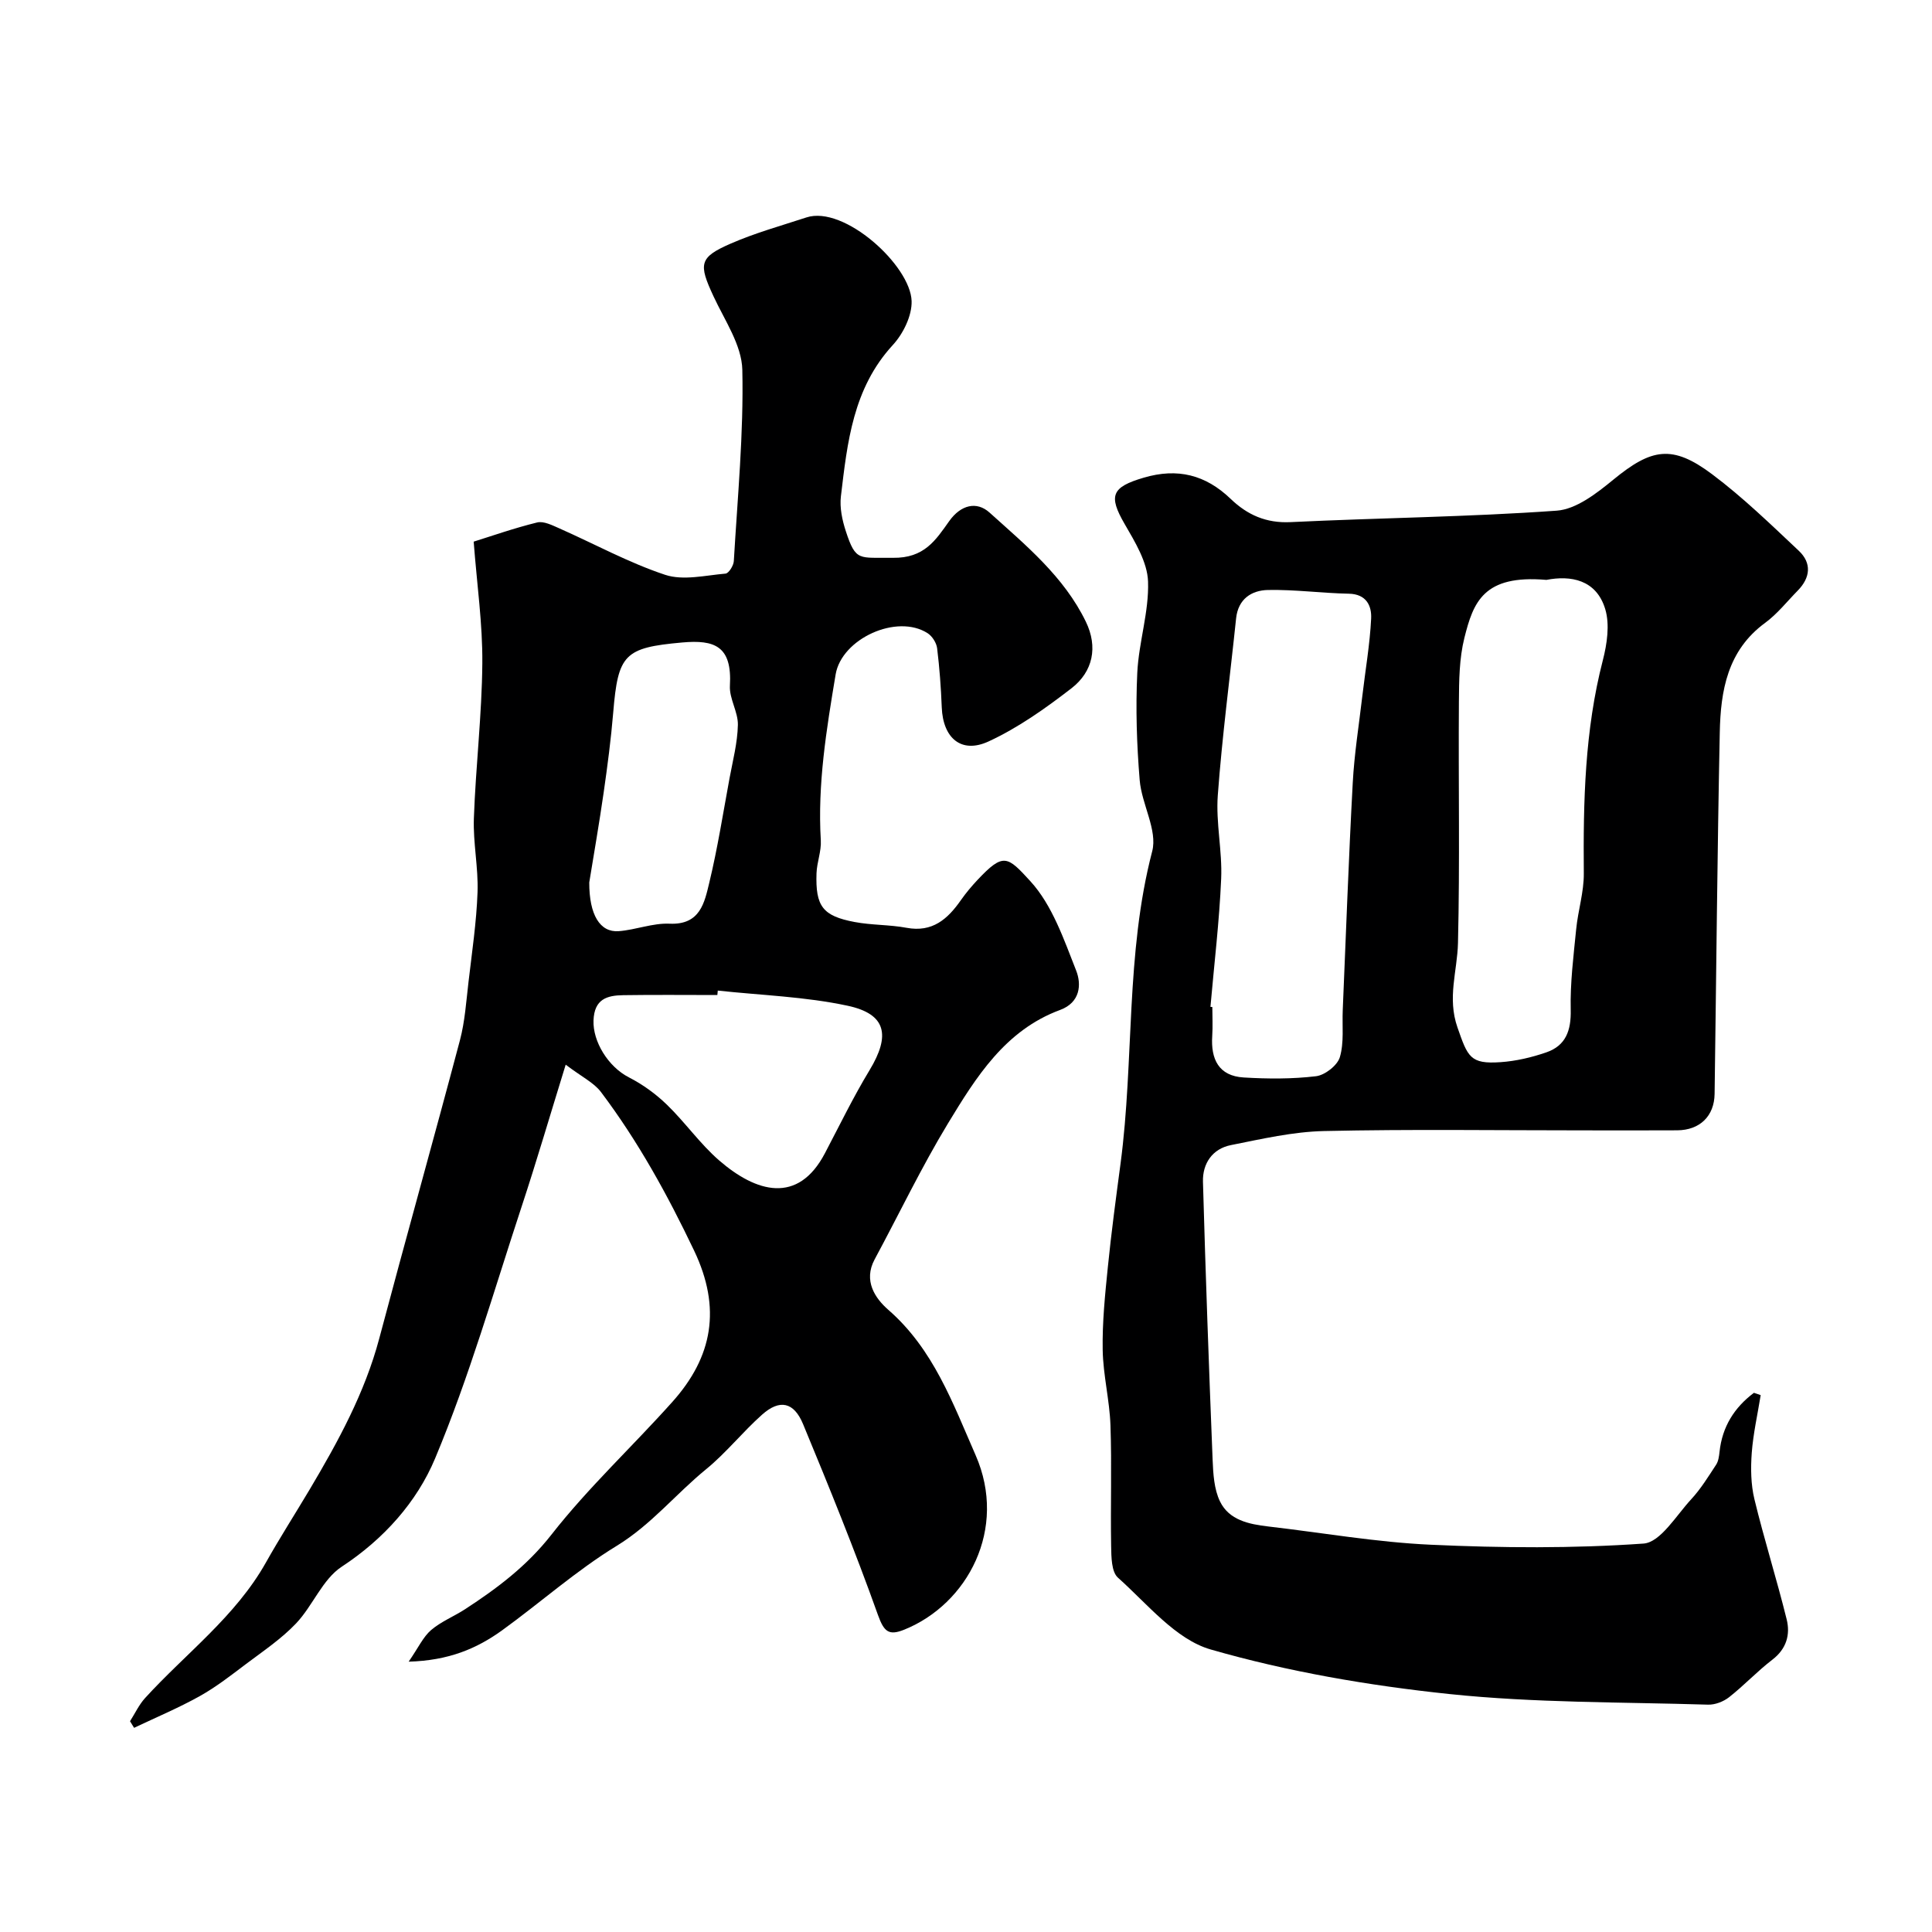
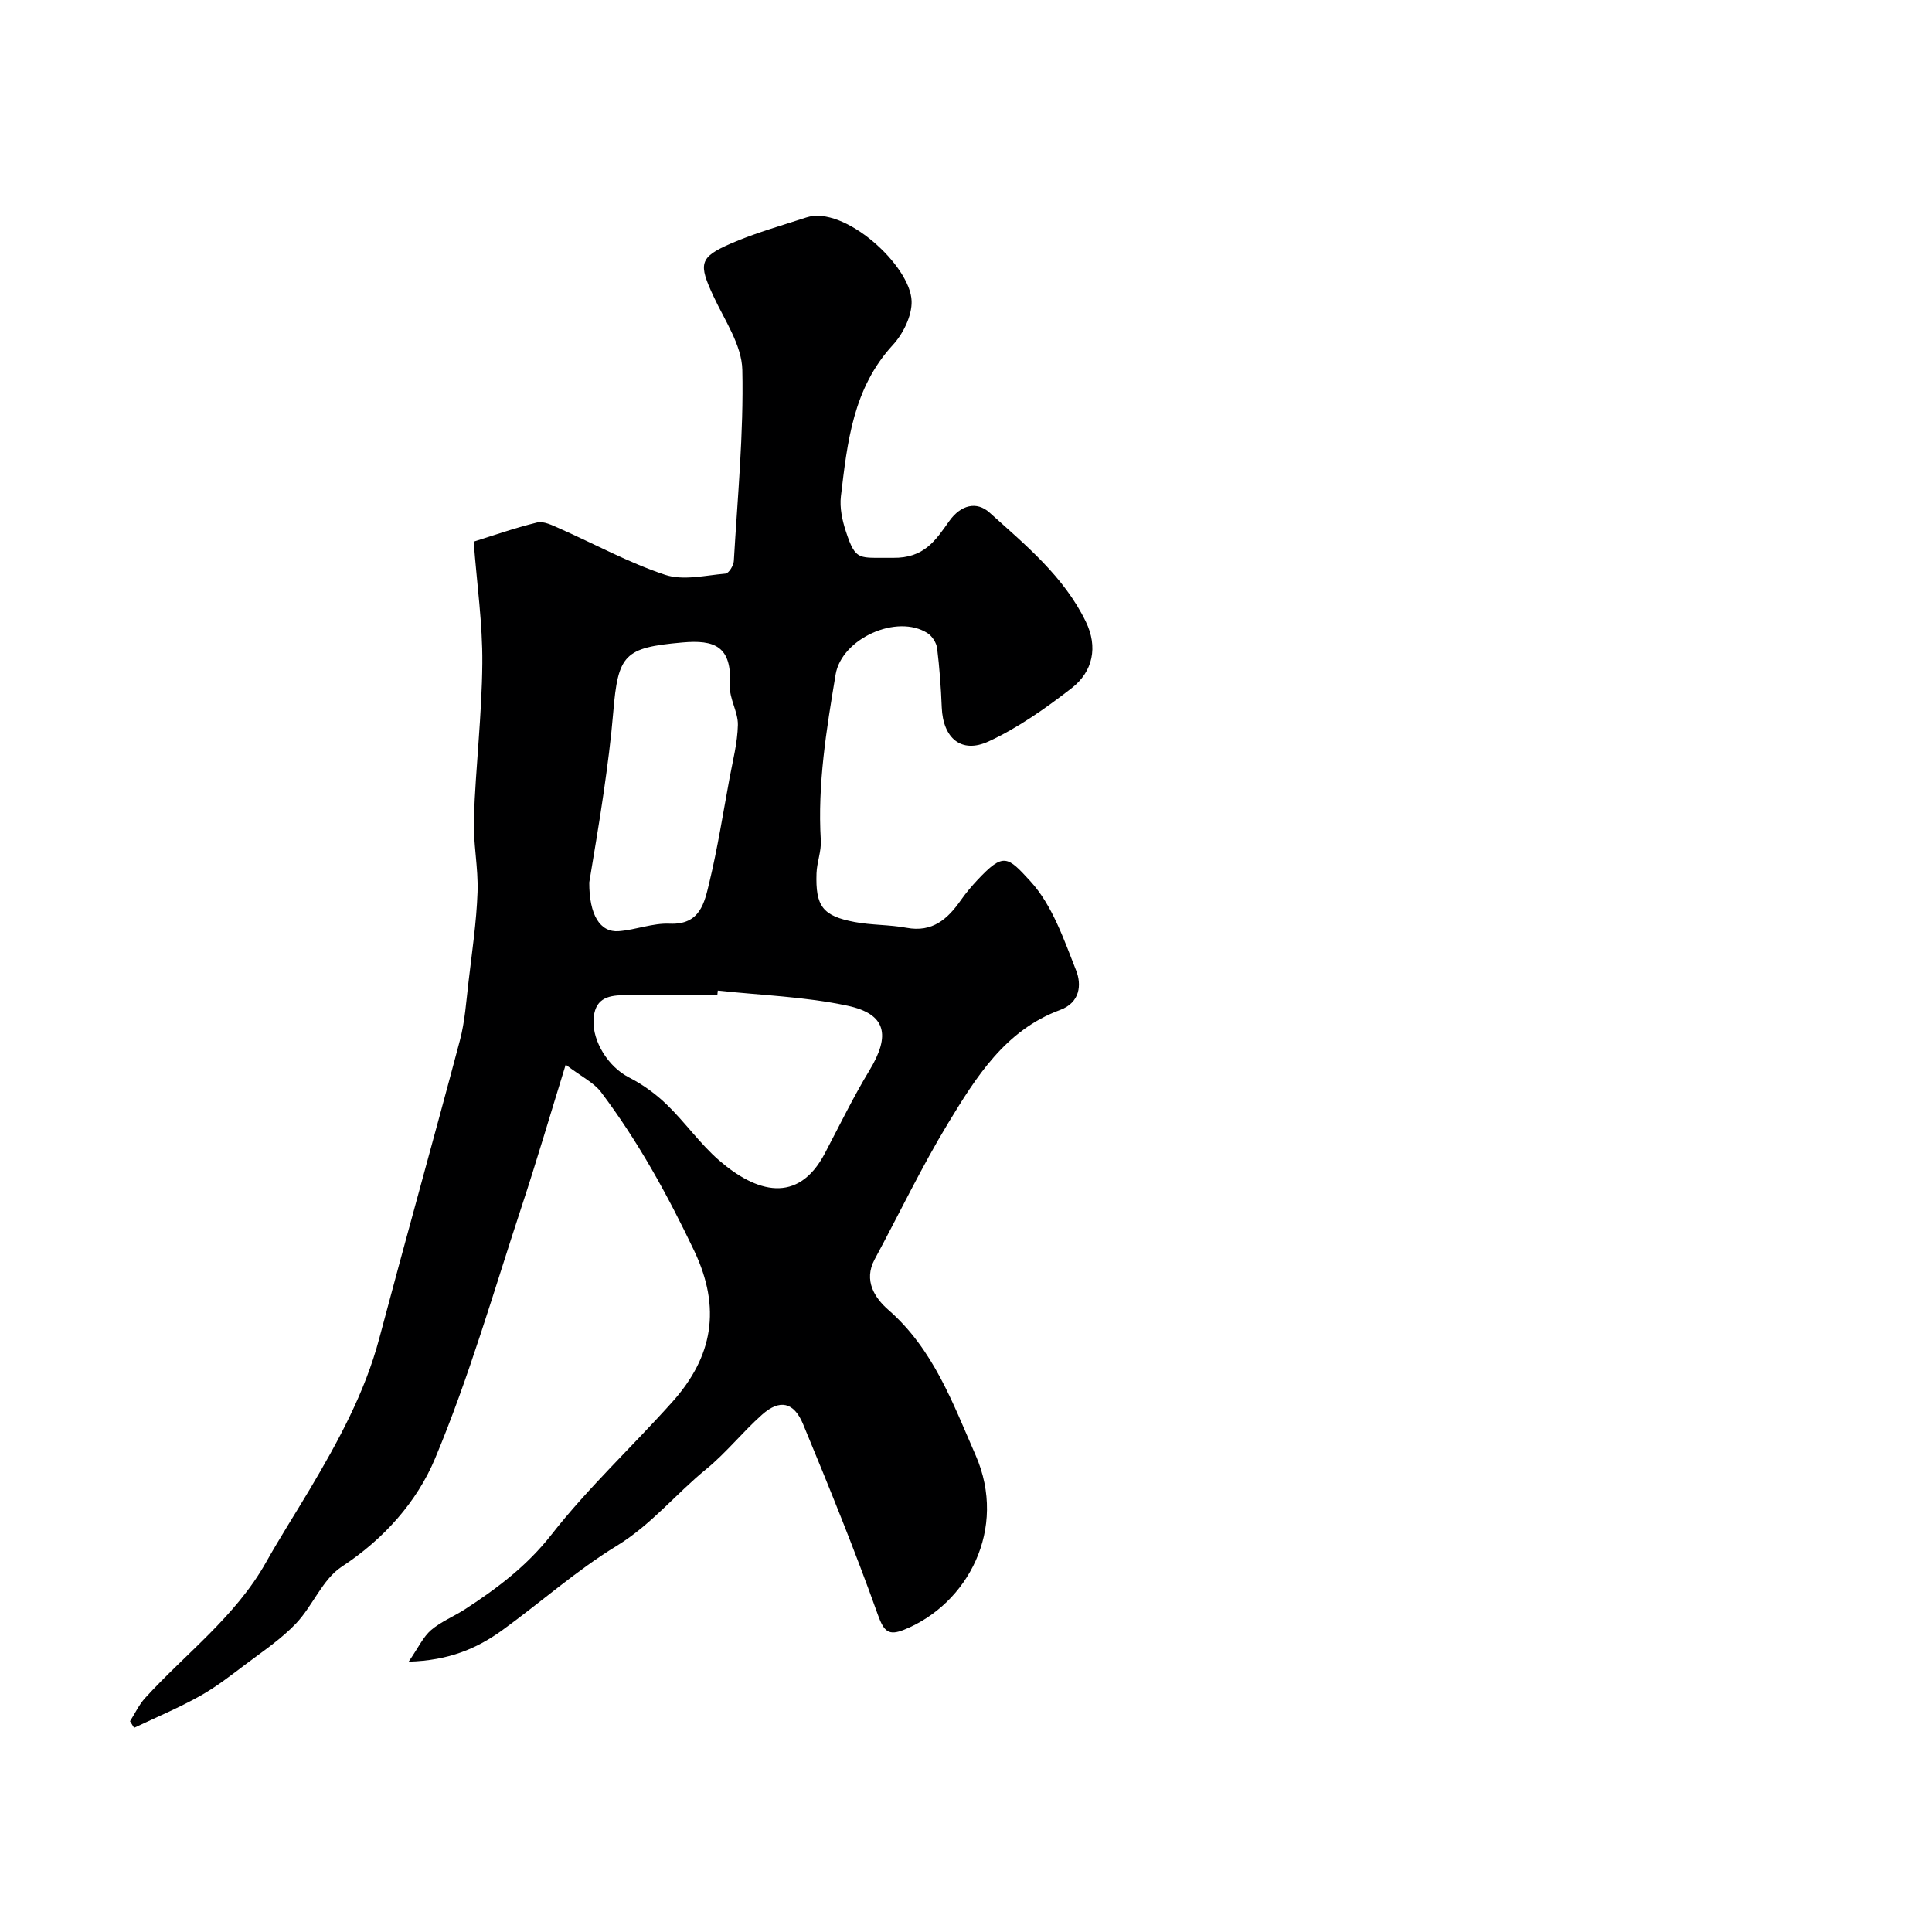
<svg xmlns="http://www.w3.org/2000/svg" enable-background="new 0 0 400 400" viewBox="0 0 400 400">
-   <path d="m84.61 344.03c2.04-2.96 3.01-5.14 4.64-6.54 2.07-1.77 4.75-2.83 7.07-4.34 6.64-4.33 12.77-8.93 17.85-15.42 7.62-9.74 16.78-18.25 25.05-27.5 8.35-9.34 10.16-19.4 4.49-31.3-5.51-11.56-11.6-22.64-19.28-32.83-1.47-1.95-3.96-3.13-7.31-5.67-3.3 10.67-6.06 20.11-9.14 29.44-5.75 17.44-10.82 35.19-17.9 52.09-3.75 8.96-10.58 16.67-19.33 22.41-3.99 2.62-5.99 8.09-9.45 11.74-3.04 3.2-6.81 5.73-10.37 8.41-3.09 2.33-6.17 4.74-9.53 6.62-4.4 2.46-9.08 4.42-13.64 6.59-.28-.46-.56-.91-.84-1.37 1.03-1.61 1.85-3.4 3.11-4.79 8.44-9.26 18.72-16.86 25.02-28.06 2.87-5.11 6.04-10.05 9.04-15.09 5.9-9.94 11.44-20.03 14.44-31.34 5.47-20.59 11.23-41.1 16.69-61.69 1.04-3.92 1.3-8.05 1.78-12.1.72-6.18 1.65-12.37 1.87-18.58.18-5.08-.94-10.21-.76-15.29.38-10.71 1.66-21.4 1.75-32.11.07-8.12-1.11-16.25-1.79-25.17 3.63-1.13 8.33-2.79 13.14-3.97 1.36-.33 3.15.59 4.61 1.23 7.3 3.23 14.36 7.11 21.89 9.61 3.75 1.24 8.33.11 12.5-.25.67-.06 1.67-1.66 1.72-2.6.77-13.19 2.05-26.41 1.76-39.58-.11-5.12-3.65-10.25-5.96-15.22-3.13-6.73-3.01-8.07 3.59-10.94 5.04-2.2 10.39-3.68 15.63-5.4 7.82-2.57 21.57 9.96 21.79 17.32.09 3.03-1.75 6.77-3.9 9.1-8.24 8.96-9.41 20.15-10.74 31.32-.28 2.34.27 4.93 1.02 7.22 2.08 6.4 2.76 5.4 9.73 5.51 6.52.1 8.87-3.65 11.69-7.62 2.39-3.35 5.67-4.15 8.33-1.75 7.49 6.75 15.42 13.26 19.95 22.61 2.52 5.2 1.49 10.31-2.98 13.77-5.37 4.15-11.03 8.17-17.15 11-5.68 2.63-9.46-.7-9.71-7.05-.16-4.09-.46-8.19-.96-12.25-.14-1.11-1.01-2.48-1.95-3.09-6.37-4.12-17.82 1.13-19.06 8.52-1.9 11.38-3.77 22.74-3.07 34.37.13 2.24-.81 4.52-.89 6.8-.23 6.84 1.27 8.84 7.88 10.09 3.54.67 7.22.54 10.76 1.2 5.37 1 8.52-1.81 11.27-5.75 1.03-1.47 2.2-2.86 3.43-4.17 5.37-5.7 6.17-4.93 10.94.28 4.53 4.95 6.93 12.04 9.48 18.5 1.12 2.84.88 6.6-3.33 8.15-11.37 4.2-17.4 13.92-23.21 23.49-5.52 9.11-10.13 18.77-15.19 28.16-2.37 4.41.1 8.04 2.82 10.42 9.36 8.15 13.37 19.35 18.09 30.11 6.68 15.25-1.66 30.85-14.79 36.13-3.19 1.28-4.18.43-5.43-3.05-4.76-13.33-10.09-26.45-15.51-39.53-1.91-4.59-4.85-5.17-8.47-1.95-4.03 3.58-7.43 7.9-11.59 11.3-6.29 5.13-11.37 11.5-18.5 15.86-8.38 5.12-15.82 11.77-23.81 17.55-5.19 3.72-10.94 6.2-19.28 6.44zm64-138.94c-.03.31-.06.61-.09.92-6.49 0-12.99-.07-19.48.03-3.37.05-6 .8-6.16 5.24-.16 4.3 2.97 9.55 7.35 11.79 2.84 1.45 5.55 3.42 7.85 5.65 3.79 3.67 6.86 8.11 10.83 11.55 7.63 6.6 16.29 9.18 21.89-1.52 3.02-5.75 5.86-11.61 9.22-17.16 4.39-7.24 3.49-11.66-4.56-13.37-8.78-1.88-17.89-2.16-26.85-3.13zm-26.61-22.39c-.02 6.72 2.23 10.38 6.09 10.09 3.54-.27 7.06-1.71 10.55-1.55 6.35.28 7.22-4.38 8.22-8.53 1.71-7.11 2.85-14.37 4.18-21.57.68-3.67 1.65-7.35 1.73-11.05.06-2.69-1.8-5.45-1.65-8.11.48-8.24-3.18-9.56-9.89-8.96-11.99 1.07-13.27 2.47-14.27 14.5-.46 5.54-1.19 11.07-1.98 16.58-.93 6.45-2.05 12.89-2.98 18.6z" fill="#000001" />
-   <path d="m364.53 288.85c-.64 3.99-1.55 7.95-1.85 11.97-.23 3.16-.19 6.5.55 9.56 2.02 8.35 4.62 16.55 6.68 24.89.78 3.15-.03 6.1-2.95 8.34-3.13 2.4-5.86 5.33-8.96 7.77-1.17.92-2.92 1.6-4.38 1.55-17.87-.55-35.83-.34-53.57-2.2-16.64-1.75-33.37-4.61-49.41-9.23-7.25-2.09-13.1-9.44-19.18-14.86-1.36-1.21-1.37-4.3-1.41-6.54-.15-8.33.15-16.67-.14-24.99-.18-5.22-1.52-10.41-1.61-15.62-.1-5.72.49-11.47 1.07-17.18.72-7.16 1.68-14.29 2.63-21.42 2.84-21.46 1-43.36 6.55-64.64 1.14-4.37-2.18-9.74-2.59-14.73-.61-7.37-.85-14.82-.5-22.2.3-6.34 2.45-12.65 2.23-18.92-.14-4.04-2.7-8.2-4.85-11.92-3.4-5.87-2.68-7.63 3.95-9.58 7.01-2.07 12.82-.6 18.01 4.39 3.43 3.3 7.33 5.06 12.41 4.81 18.36-.89 36.76-1.06 55.08-2.37 4.06-.29 8.29-3.6 11.72-6.41 7.92-6.5 12.22-7.32 20.47-1.13 6.37 4.77 12.13 10.38 17.94 15.84 2.71 2.55 2.41 5.57-.22 8.25-2.22 2.26-4.22 4.82-6.74 6.67-7.82 5.72-9.23 14.07-9.4 22.73-.51 24.93-.72 49.86-1.07 74.79-.06 4.6-3.05 7.52-7.75 7.55-6.5.04-13 .01-19.5.01-17.86 0-35.74-.26-53.59.14-6.46.14-12.92 1.64-19.3 2.91-3.83.76-5.89 3.8-5.79 7.58.54 19.2 1.23 38.4 2 57.59.12 2.91.3 6.08 1.53 8.61 1.88 3.87 5.98 4.71 9.99 5.18 11.22 1.3 22.4 3.27 33.66 3.78 14.66.67 29.41.79 44.03-.24 3.51-.25 6.77-5.82 9.89-9.19 1.98-2.14 3.53-4.68 5.14-7.13.48-.73.61-1.75.71-2.66.56-5.27 3.11-9.22 7.12-12.23.46.14.93.31 1.4.48zm-113.92-80.39.39.03c0 2 .11 4-.02 5.99-.32 4.8 1.33 8.29 6.51 8.6 4.98.3 10.04.33 14.98-.26 1.84-.22 4.42-2.23 4.93-3.94.9-3.04.46-6.47.6-9.73.67-15.68 1.22-31.37 2.07-47.04.32-6.03 1.29-12.03 1.99-18.04.62-5.33 1.56-10.65 1.82-16 .13-2.64-.98-5.08-4.62-5.15-5.58-.11-11.17-.88-16.74-.77-3.41.07-6.18 1.86-6.6 5.89-1.27 12.21-2.89 24.4-3.79 36.63-.42 5.7.95 11.52.7 17.25-.38 8.86-1.45 17.69-2.22 26.54zm69.56-88.4c-13.05-1.13-15.14 4.63-16.99 12.03-1.06 4.25-1.1 8.82-1.13 13.24-.12 16.64.21 33.28-.19 49.91-.14 5.83-2.26 11.34-.1 17.5 2.12 6.07 2.6 7.61 8.91 7.17 3.2-.22 6.44-.98 9.48-2.03 4.03-1.39 5.15-4.51 5.05-8.81-.13-5.55.58-11.13 1.13-16.68.38-3.88 1.62-7.72 1.58-11.58-.13-14.85.19-29.6 3.94-44.11.87-3.38 1.46-7.37.5-10.58-1.85-6.14-7.17-7.03-12.18-6.06z" fill="#000001" />
+   <path d="m84.61 344.03c2.04-2.96 3.01-5.14 4.64-6.54 2.07-1.77 4.75-2.83 7.07-4.34 6.64-4.33 12.77-8.93 17.85-15.42 7.62-9.74 16.78-18.25 25.05-27.5 8.35-9.34 10.16-19.4 4.49-31.3-5.51-11.56-11.6-22.64-19.28-32.83-1.47-1.95-3.96-3.13-7.31-5.67-3.3 10.67-6.06 20.11-9.14 29.44-5.75 17.44-10.82 35.19-17.9 52.09-3.75 8.96-10.58 16.67-19.33 22.41-3.99 2.62-5.99 8.09-9.45 11.74-3.04 3.2-6.81 5.73-10.37 8.41-3.09 2.33-6.17 4.74-9.53 6.62-4.4 2.46-9.08 4.42-13.64 6.59-.28-.46-.56-.91-.84-1.37 1.03-1.61 1.85-3.4 3.11-4.79 8.44-9.26 18.72-16.86 25.02-28.06 2.87-5.11 6.04-10.05 9.04-15.09 5.9-9.94 11.44-20.03 14.44-31.34 5.47-20.59 11.23-41.1 16.69-61.69 1.04-3.92 1.3-8.05 1.78-12.1.72-6.18 1.65-12.37 1.87-18.58.18-5.08-.94-10.21-.76-15.29.38-10.71 1.66-21.4 1.75-32.11.07-8.12-1.11-16.25-1.79-25.17 3.63-1.13 8.33-2.79 13.14-3.97 1.36-.33 3.15.59 4.61 1.23 7.3 3.23 14.36 7.11 21.89 9.61 3.75 1.24 8.33.11 12.5-.25.67-.06 1.67-1.66 1.72-2.6.77-13.19 2.05-26.41 1.76-39.58-.11-5.12-3.65-10.25-5.96-15.22-3.13-6.73-3.01-8.07 3.59-10.94 5.04-2.2 10.39-3.68 15.63-5.4 7.82-2.57 21.57 9.96 21.79 17.32.09 3.03-1.75 6.77-3.9 9.1-8.24 8.96-9.41 20.15-10.74 31.32-.28 2.34.27 4.93 1.02 7.22 2.08 6.4 2.76 5.4 9.73 5.51 6.52.1 8.87-3.65 11.69-7.62 2.39-3.35 5.67-4.15 8.33-1.75 7.49 6.75 15.42 13.26 19.95 22.61 2.52 5.2 1.49 10.31-2.98 13.77-5.37 4.15-11.03 8.17-17.15 11-5.68 2.63-9.46-.7-9.71-7.05-.16-4.09-.46-8.19-.96-12.25-.14-1.11-1.01-2.48-1.95-3.09-6.37-4.12-17.82 1.13-19.06 8.52-1.9 11.38-3.77 22.74-3.07 34.37.13 2.24-.81 4.52-.89 6.8-.23 6.84 1.27 8.84 7.88 10.09 3.54.67 7.22.54 10.76 1.2 5.37 1 8.52-1.81 11.27-5.75 1.03-1.47 2.2-2.86 3.43-4.17 5.37-5.7 6.17-4.93 10.94.28 4.53 4.95 6.93 12.04 9.48 18.5 1.12 2.84.88 6.6-3.33 8.15-11.37 4.2-17.4 13.92-23.21 23.49-5.52 9.11-10.13 18.77-15.19 28.16-2.37 4.41.1 8.04 2.82 10.42 9.36 8.15 13.37 19.35 18.09 30.11 6.68 15.25-1.66 30.85-14.79 36.13-3.19 1.28-4.18.43-5.43-3.05-4.76-13.33-10.09-26.45-15.51-39.53-1.91-4.59-4.85-5.17-8.47-1.95-4.03 3.58-7.43 7.9-11.59 11.3-6.29 5.13-11.37 11.5-18.5 15.86-8.38 5.12-15.82 11.77-23.81 17.55-5.19 3.72-10.94 6.2-19.28 6.44zm64-138.94c-.03.31-.06.61-.09.92-6.49 0-12.99-.07-19.48.03-3.37.05-6 .8-6.16 5.24-.16 4.3 2.97 9.55 7.35 11.79 2.84 1.45 5.55 3.42 7.85 5.65 3.79 3.67 6.86 8.11 10.83 11.55 7.63 6.6 16.29 9.18 21.89-1.52 3.02-5.75 5.86-11.61 9.22-17.16 4.39-7.24 3.49-11.66-4.56-13.37-8.78-1.88-17.89-2.16-26.85-3.13zm-26.61-22.39c-.02 6.72 2.23 10.38 6.09 10.09 3.54-.27 7.06-1.71 10.55-1.55 6.35.28 7.22-4.38 8.22-8.53 1.71-7.11 2.85-14.37 4.18-21.57.68-3.67 1.65-7.35 1.73-11.05.06-2.69-1.8-5.45-1.65-8.11.48-8.24-3.18-9.56-9.89-8.96-11.99 1.07-13.27 2.47-14.27 14.5-.46 5.54-1.19 11.07-1.98 16.58-.93 6.45-2.05 12.89-2.98 18.6" fill="#000001" />
</svg>